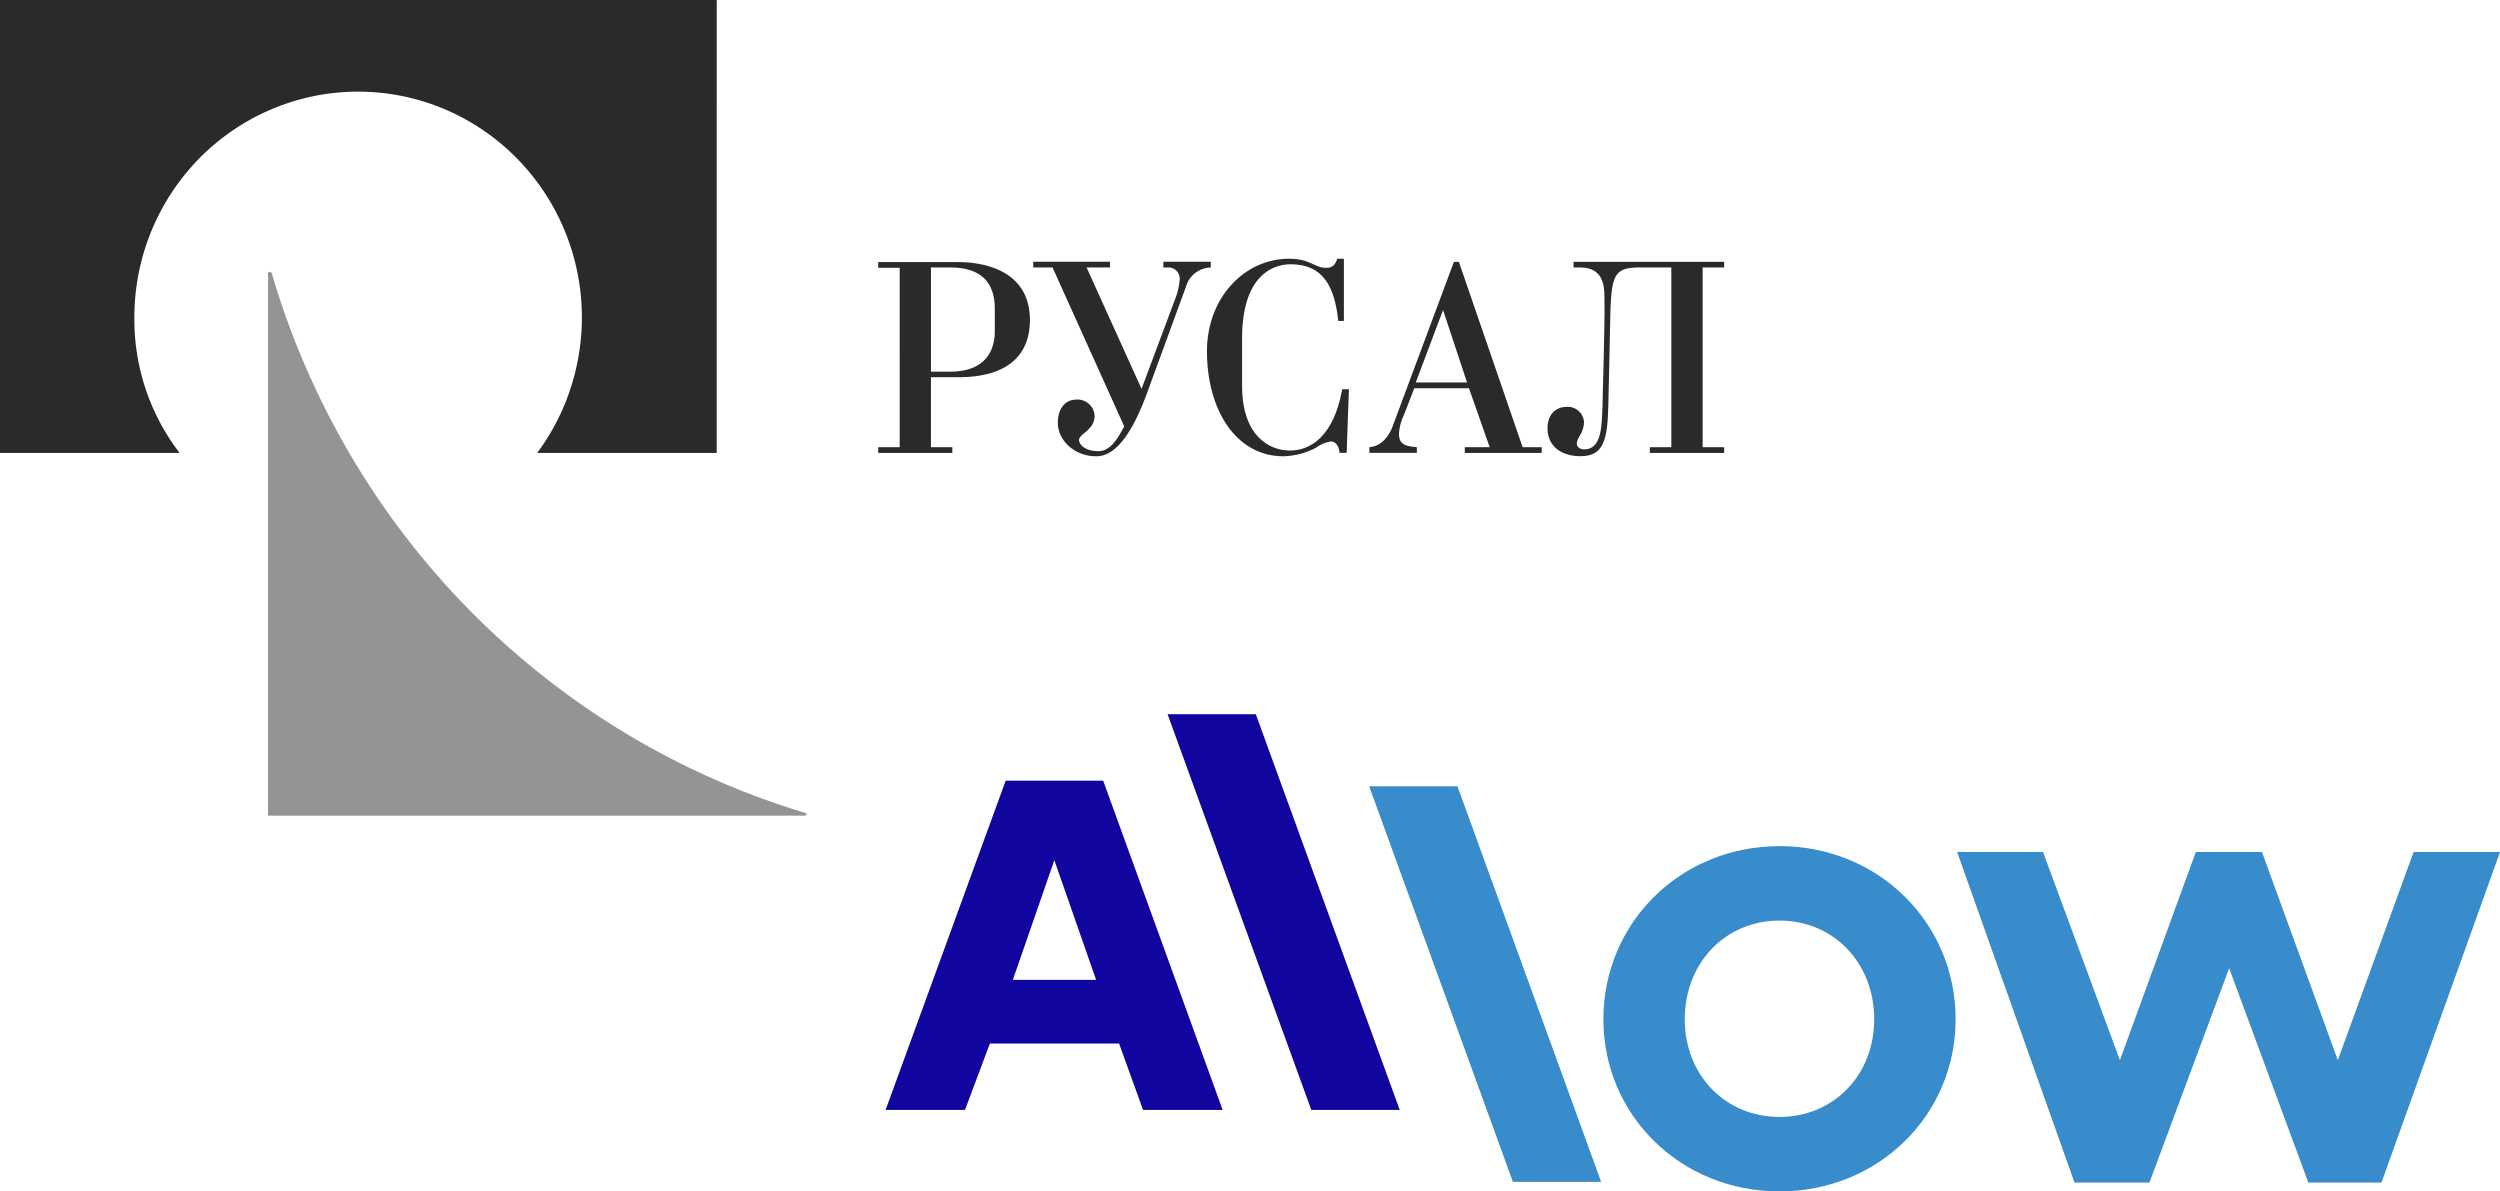
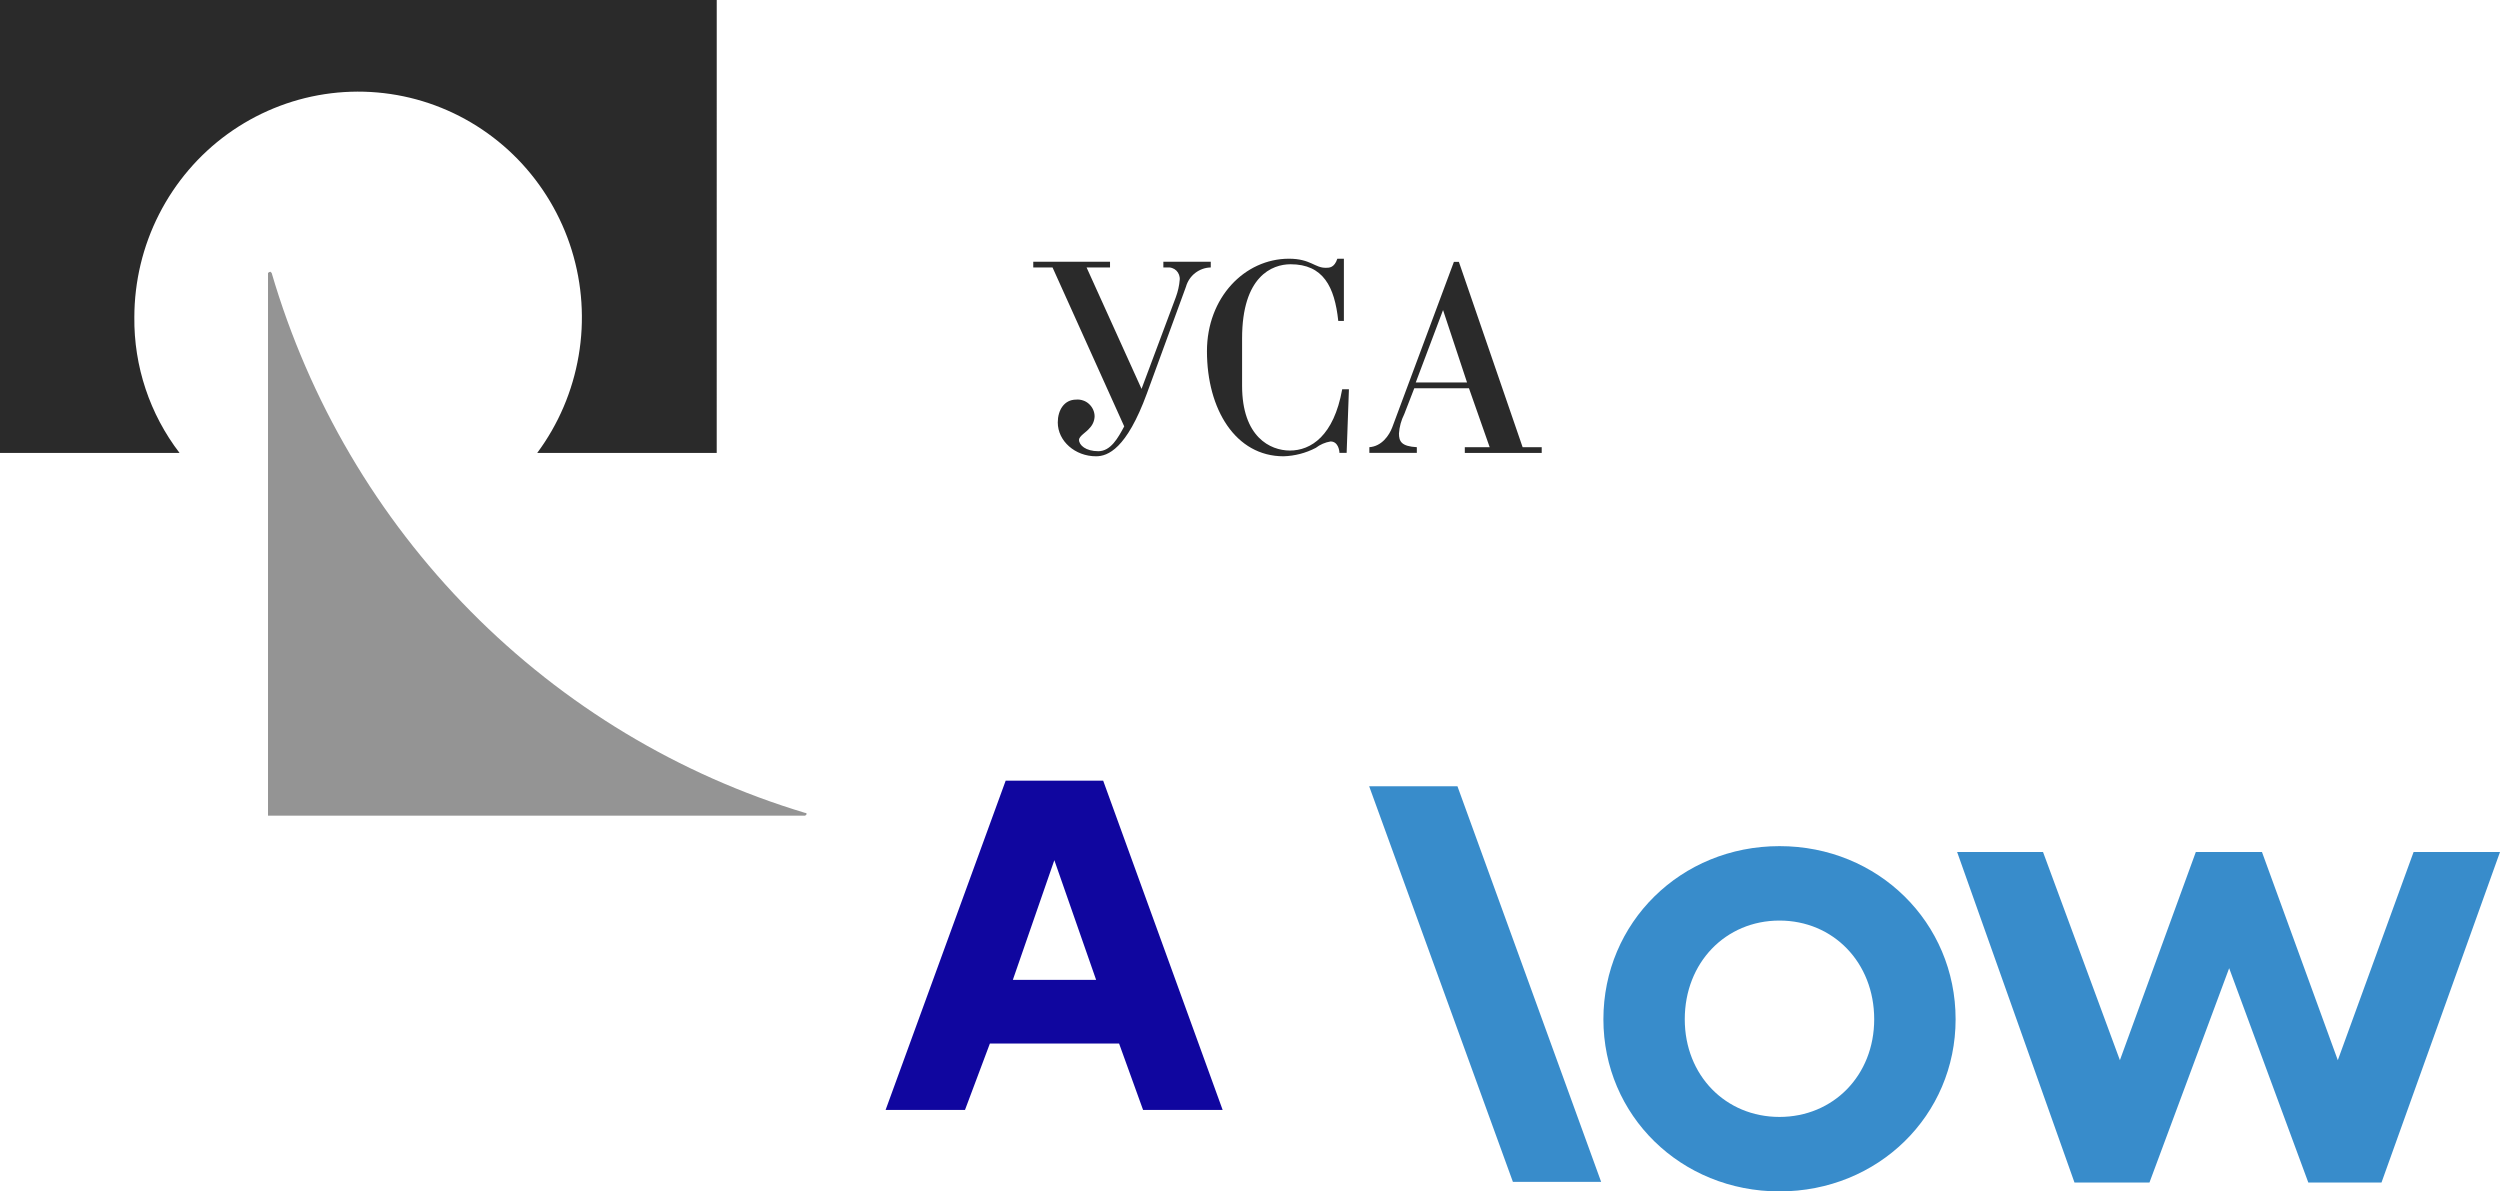
<svg xmlns="http://www.w3.org/2000/svg" version="1.1" id="Слой_1" x="0px" y="0px" width="128px" height="61px" viewBox="58.5 0 128 61" enable-background="new 58.5 0 128 61" xml:space="preserve">
  <g opacity="0.9">
-     <path fill="#131313" d="M104.565,22.896h-1.1v0.293h3.795v-0.293h-1.096v-3.582h1.398c2.738,0,3.671-1.319,3.671-2.92   c0-2.645-2.529-2.975-3.656-2.975h-4.113v0.292h1.1L104.565,22.896L104.565,22.896z M106.165,19.029v-5.335h0.986   c2.226,0,2.283,1.539,2.283,2.182v1.091c0,0.925-0.429,2.062-2.283,2.062H106.165z" />
    <path fill="#131313" d="M118.702,15.218c0.106-0.287,0.176-0.59,0.2-0.897c0.008-0.086-0.006-0.173-0.035-0.252   c-0.03-0.082-0.077-0.154-0.138-0.216c-0.061-0.059-0.136-0.103-0.217-0.13c-0.08-0.029-0.167-0.038-0.252-0.029h-0.196v-0.293   h2.427v0.293c-0.288,0.005-0.565,0.106-0.796,0.282c-0.229,0.178-0.395,0.425-0.474,0.705l-2.001,5.468   c-1.042,2.839-2.001,3.213-2.604,3.213c-1.069,0-1.958-0.777-1.958-1.734c0-0.626,0.327-1.168,0.941-1.168   c0.118-0.011,0.236,0.004,0.349,0.042c0.114,0.036,0.217,0.097,0.304,0.176c0.089,0.081,0.162,0.178,0.212,0.286   c0.051,0.108,0.078,0.228,0.08,0.346c-0.006,0.237-0.104,0.46-0.271,0.625c-0.154,0.194-0.527,0.392-0.527,0.585   c0,0.27,0.343,0.582,0.987,0.582c0.642,0,1.014-0.689,1.327-1.27l-3.67-8.138h-0.987v-0.293h3.93v0.293h-1.2l2.814,6.217   L118.702,15.218z" />
    <path fill="#131313" d="M127.307,13.246v3.185h-0.288c-0.185-1.753-0.771-2.901-2.441-2.901c-0.945,0-2.483,0.614-2.483,3.796   v2.423c0,2.629,1.446,3.319,2.448,3.319c1.076,0,2.249-0.75,2.677-3.136h0.345l-0.117,3.255h-0.369   c0-0.133-0.072-0.584-0.454-0.584c-0.273,0.044-0.536,0.157-0.757,0.328c-0.512,0.267-1.076,0.413-1.651,0.431   c-2.448,0-3.921-2.392-3.921-5.38c0-2.75,1.931-4.734,4.197-4.736c1.113,0,1.334,0.482,1.902,0.465c0.16,0,0.426,0,0.577-0.465   H127.307z" />
    <path fill="#131313" d="M134.772,22.898h-1.274v0.292h3.938v-0.292h-0.977l-3.264-9.489h-0.256l-3.156,8.471   c-0.157,0.416-0.541,0.972-1.172,1.016v0.292h2.431v-0.292c-0.788-0.044-0.915-0.292-0.915-0.701   c0.023-0.346,0.115-0.68,0.27-0.989l0.514-1.327h2.8L134.772,22.898z M133.612,19.581h-2.625l1.397-3.706L133.612,19.581z" />
-     <path fill="#131313" d="M142.475,13.693c-1.682,0-1.471,0.585-1.573,4.673l-0.056,2.403c-0.043,1.826-0.271,2.588-1.426,2.588   c-1.021,0-1.688-0.541-1.688-1.424c0-0.64,0.356-1.102,0.985-1.102c0.22-0.016,0.437,0.059,0.603,0.206   c0.166,0.146,0.268,0.352,0.283,0.574c-0.007,0.254-0.084,0.501-0.228,0.713c-0.08,0.114-0.13,0.25-0.144,0.39   c0,0.121,0.103,0.293,0.385,0.293c0.898,0,0.898-1.224,0.931-2.229l0.062-2.405c0.065-2.988,0.037-2.227,0.037-3.153   c0-0.583-0.054-1.525-1.24-1.525h-0.34v-0.292h7.711v0.292h-1.101v9.201h1.101v0.293h-3.806v-0.293h1.101v-9.203H142.475z" />
    <path fill="#131313" d="M95.197,0H59.75H58.5v23.189h9.192c-1.525-1.989-2.342-4.439-2.314-6.955   c0.004-1.831,0.437-3.638,1.266-5.264c0.831-1.63,2.03-3.037,3.504-4.106c1.474-1.066,3.177-1.768,4.969-2.042   c1.794-0.274,3.627-0.115,5.347,0.464c1.722,0.581,3.281,1.566,4.55,2.871c1.27,1.31,2.216,2.901,2.758,4.65   c0.541,1.749,0.664,3.6,0.355,5.404c-0.306,1.807-1.034,3.513-2.121,4.978h9.19L95.197,0L95.197,0z" />
    <path fill="#888888" d="M99.728,41.761H72.222V13.976c0.032-0.034,0.075-0.056,0.12-0.064l0.067,0.064   c1.916,6.538,5.415,12.493,10.187,17.322c4.77,4.827,10.659,8.375,17.132,10.324c0.063,0,0.063,0,0.063,0.059   c0,0.018-0.008,0.033-0.019,0.047c-0.013,0.01-0.028,0.018-0.044,0.018V41.761L99.728,41.761z" />
  </g>
  <g>
    <path fill="#388CCB" d="M154.459,52.187c0-2.906-2.097-5.054-4.851-5.054c-2.752,0-4.848,2.147-4.848,5.054   c0,2.879,2.096,5,4.848,5C152.362,57.187,154.459,55.065,154.459,52.187 M158.627,52.187c0,4.924-3.965,8.813-9.019,8.813   c-5.051,0-9.014-3.89-9.014-8.813c0-4.951,3.963-8.865,9.014-8.865C154.662,43.319,158.627,47.233,158.627,52.187" />
    <g>
-       <path fill="#10069F" d="M109.991,39.969l-6.148,16.858h4.065l1.274-3.398h6.615l1.228,3.398h4.074l-6.117-16.858H109.991z     M112.482,44.041l2.139,6.127h-4.263L112.482,44.041z" />
+       <path fill="#10069F" d="M109.991,39.969l-6.148,16.858h4.065l1.274-3.398h6.615l1.228,3.398h4.074l-6.117-16.858H109.991M112.482,44.041l2.139,6.127h-4.263L112.482,44.041z" />
      <polygon fill="#388CCB" points="128.601,40.256 135.961,60.513 140.479,60.513 133.121,40.256   " />
      <polygon fill="#388CCB" points="182.076,43.623 178.196,54.282 174.313,43.623 170.926,43.623 167.039,54.282 163.103,43.623     158.705,43.623 164.713,60.544 168.553,60.544 172.633,49.571 176.685,60.544 180.433,60.544 186.5,43.623   " />
-       <polygon fill="#10069F" points="118.28,36.567 125.638,56.827 130.166,56.827 122.797,36.567   " />
    </g>
  </g>
</svg>